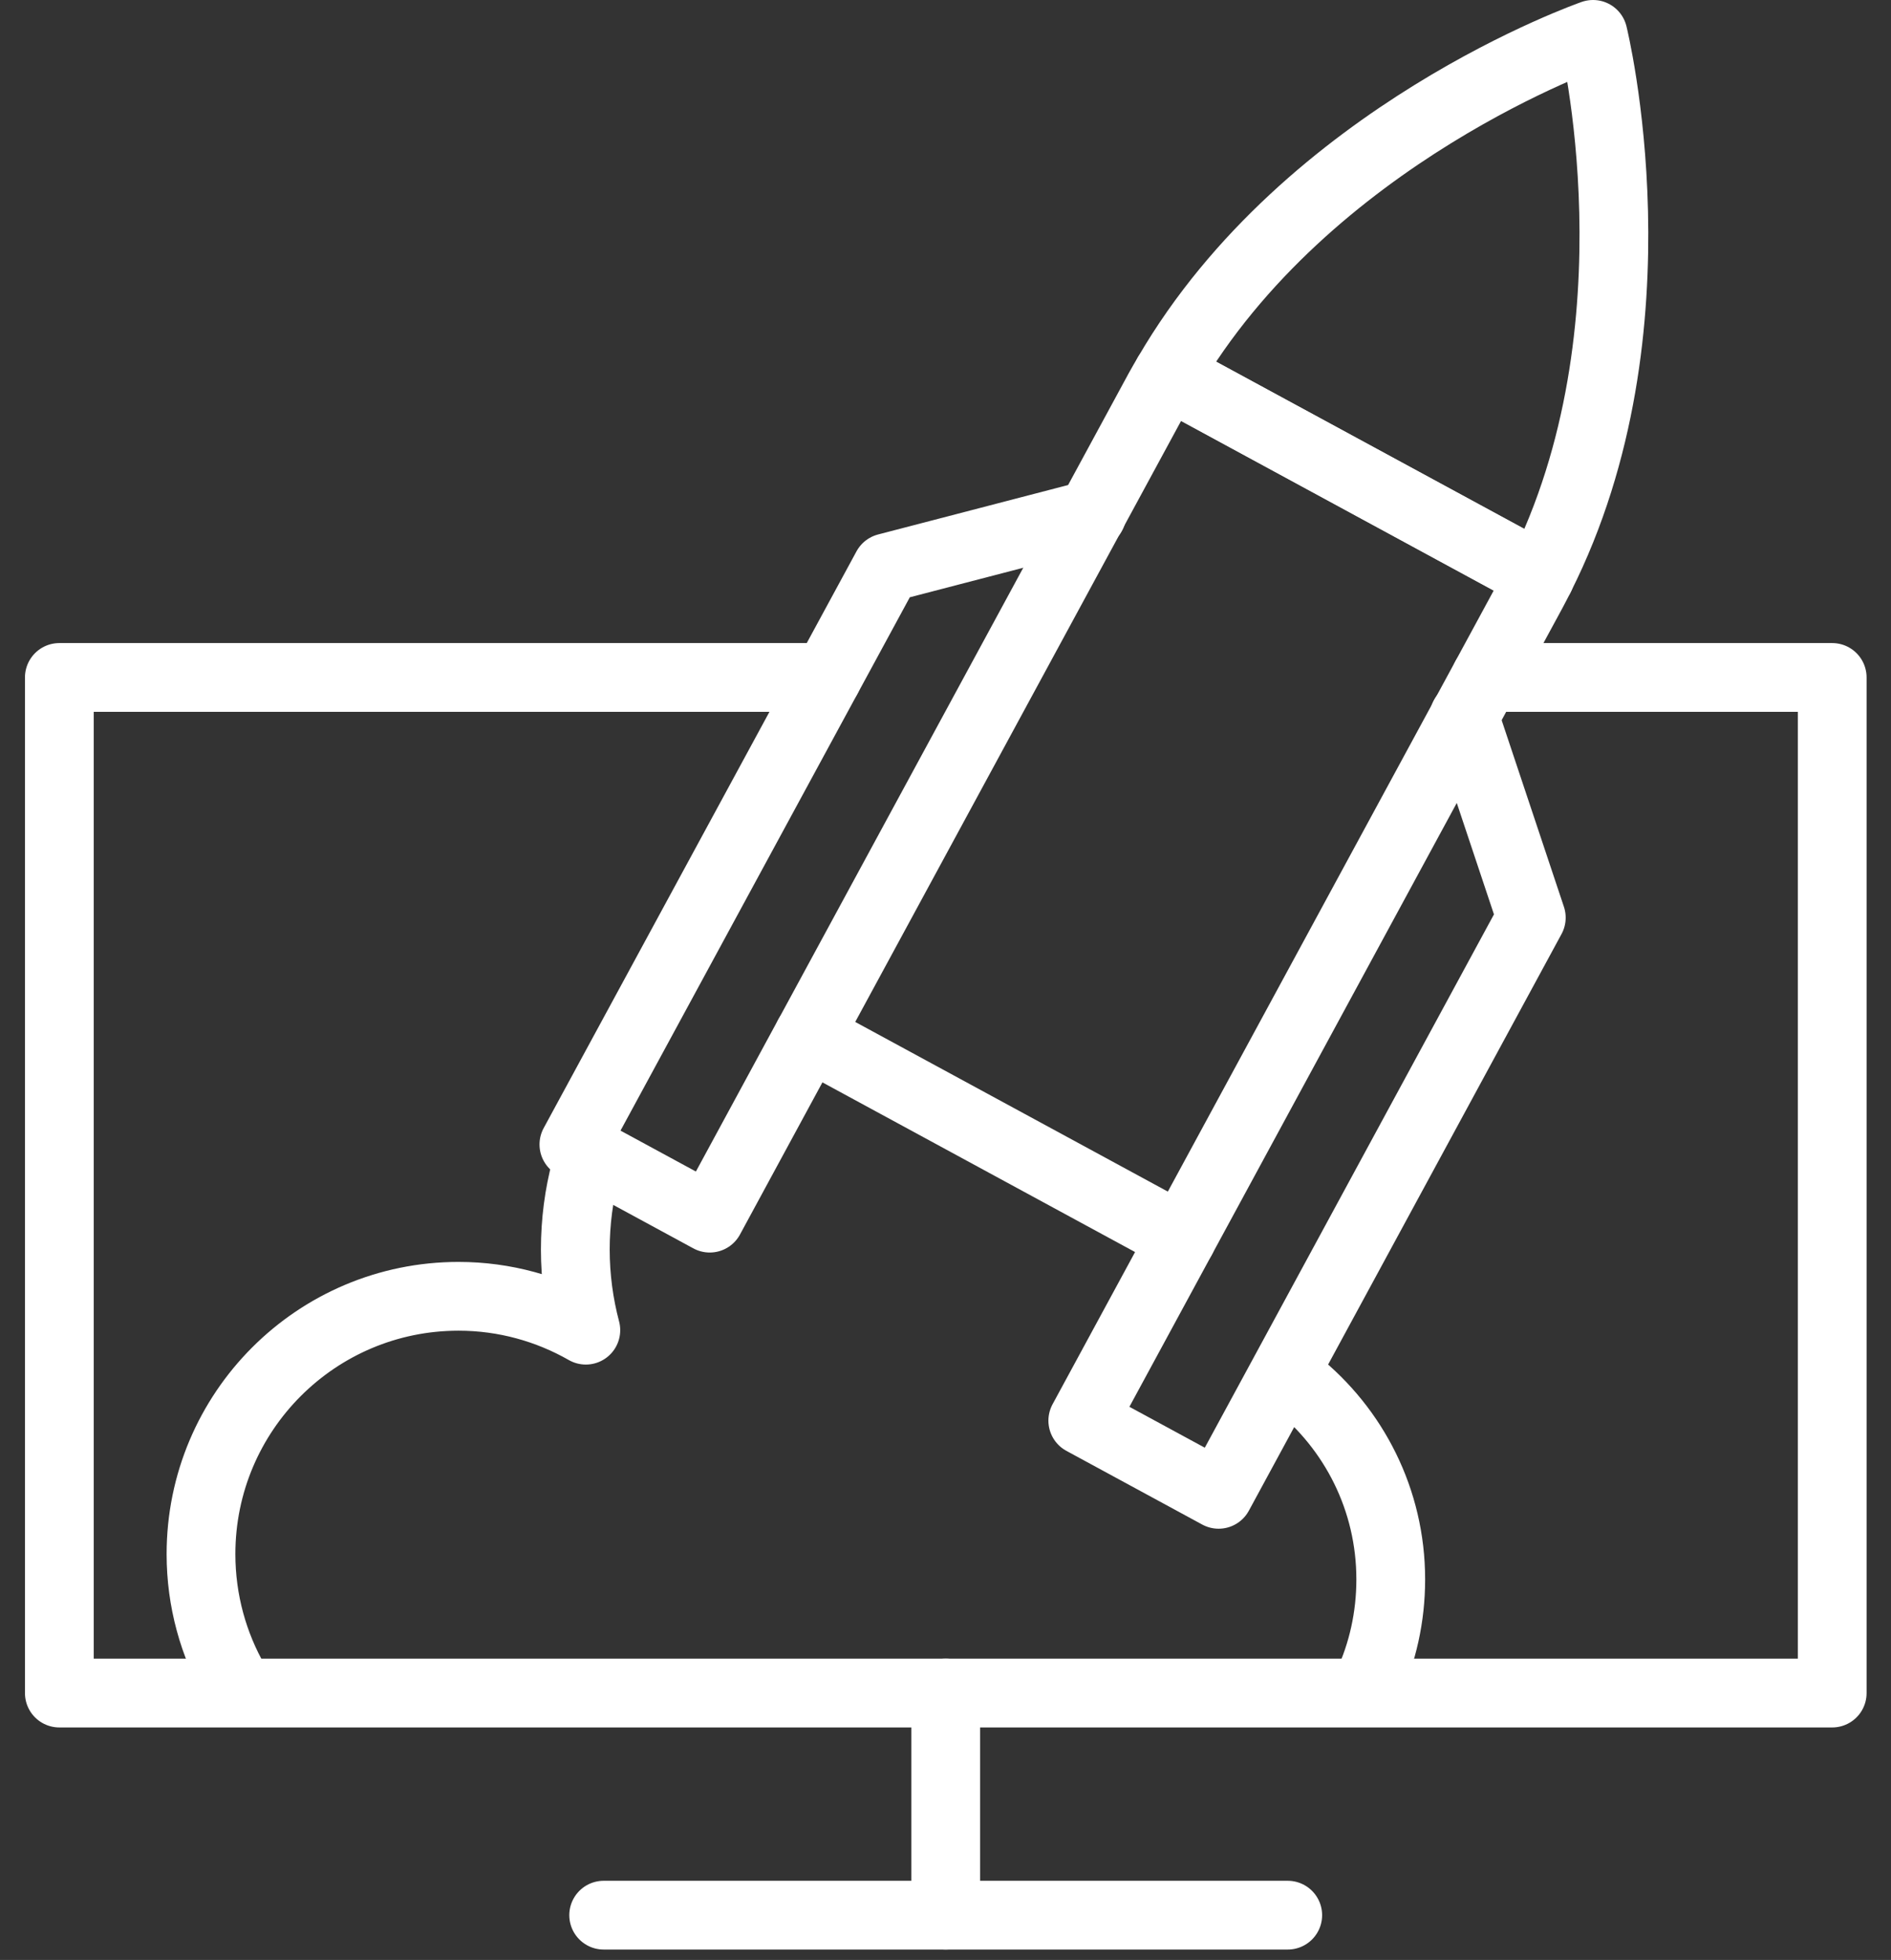
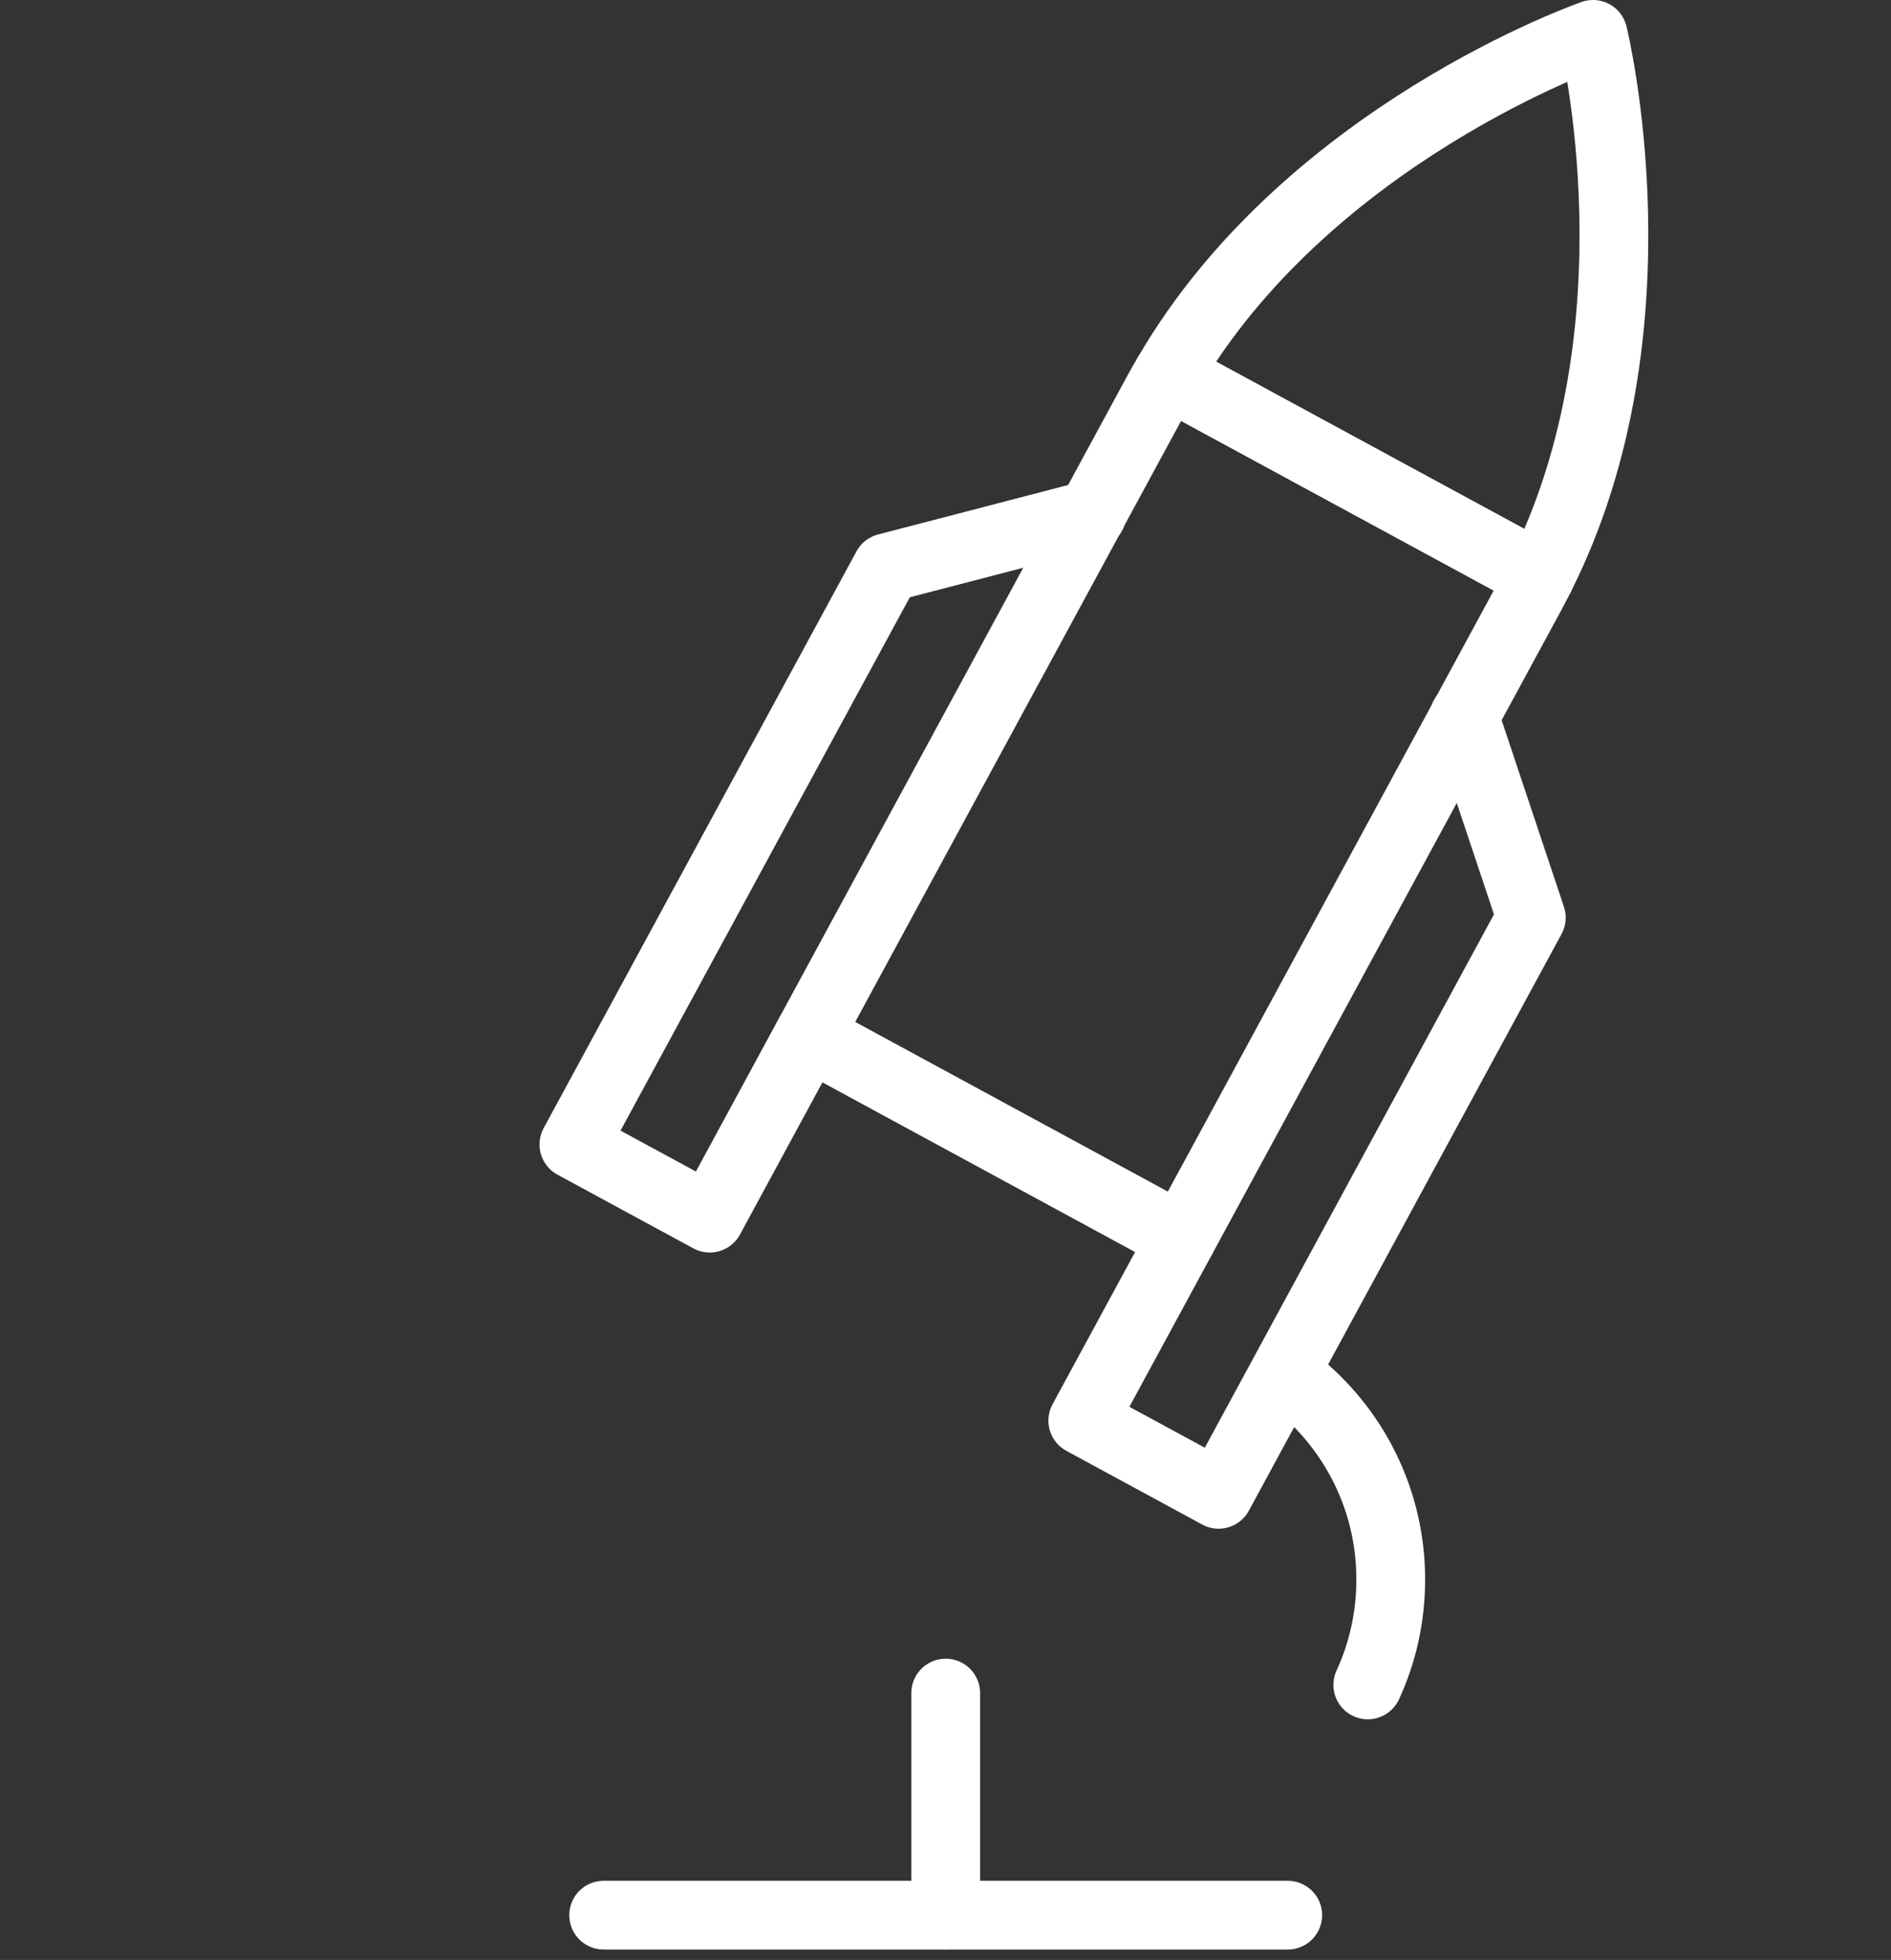
<svg xmlns="http://www.w3.org/2000/svg" width="55" height="57" viewBox="0 0 55 57" fill="none">
  <rect x="0" y="0" width="55" height="57" fill="#333333" stroke="none" />
-   <path d="M24.058 19.702H1.726V49.239H26.636H53.29V19.702H43.213" stroke="white" stroke-width="2" stroke-linecap="round" stroke-linejoin="round" />
  <path d="M27.506 55.698V49.239" stroke="white" stroke-width="2" stroke-linecap="round" stroke-linejoin="round" />
  <path d="M17.558 55.698H37.454" stroke="white" stroke-width="2" stroke-linecap="round" stroke-linejoin="round" />
  <path d="M33.962 10.89C33.877 11.035 33.793 11.175 33.712 11.324L23.519 30.123L34.369 36.011L44.562 17.212C44.643 17.064 44.715 16.915 44.792 16.77L33.962 10.894V10.89Z" stroke="white" stroke-width="2" stroke-linecap="round" stroke-linejoin="round" />
  <path d="M46.334 1C46.334 1 38.038 3.88 33.962 10.89L44.792 16.766C48.445 9.53 46.334 1 46.334 1Z" stroke="white" stroke-width="2" stroke-linecap="round" stroke-linejoin="round" />
  <path d="M31.755 14.96L25.79 16.512L16.692 33.284L20.643 35.427L23.518 30.122" stroke="white" stroke-width="2" stroke-linecap="round" stroke-linejoin="round" />
  <path d="M42.585 20.836L44.538 26.688L35.444 43.459L31.493 41.316L34.369 36.011" stroke="white" stroke-width="2" stroke-linecap="round" stroke-linejoin="round" />
-   <path d="M17.035 34.004C16.837 34.748 16.733 35.532 16.733 36.34C16.733 37.149 16.841 37.937 17.039 38.685C15.947 38.062 14.682 37.7 13.337 37.7C9.201 37.7 5.846 41.054 5.846 45.197C5.846 46.556 6.209 47.835 6.841 48.933" stroke="white" stroke-width="2" stroke-linecap="round" stroke-linejoin="round" />
  <path d="M39.782 49.002C40.213 48.068 40.45 47.031 40.45 45.933C40.45 43.616 39.375 41.553 37.7 40.21" stroke="white" stroke-width="2" stroke-linecap="round" stroke-linejoin="round" />
</svg>